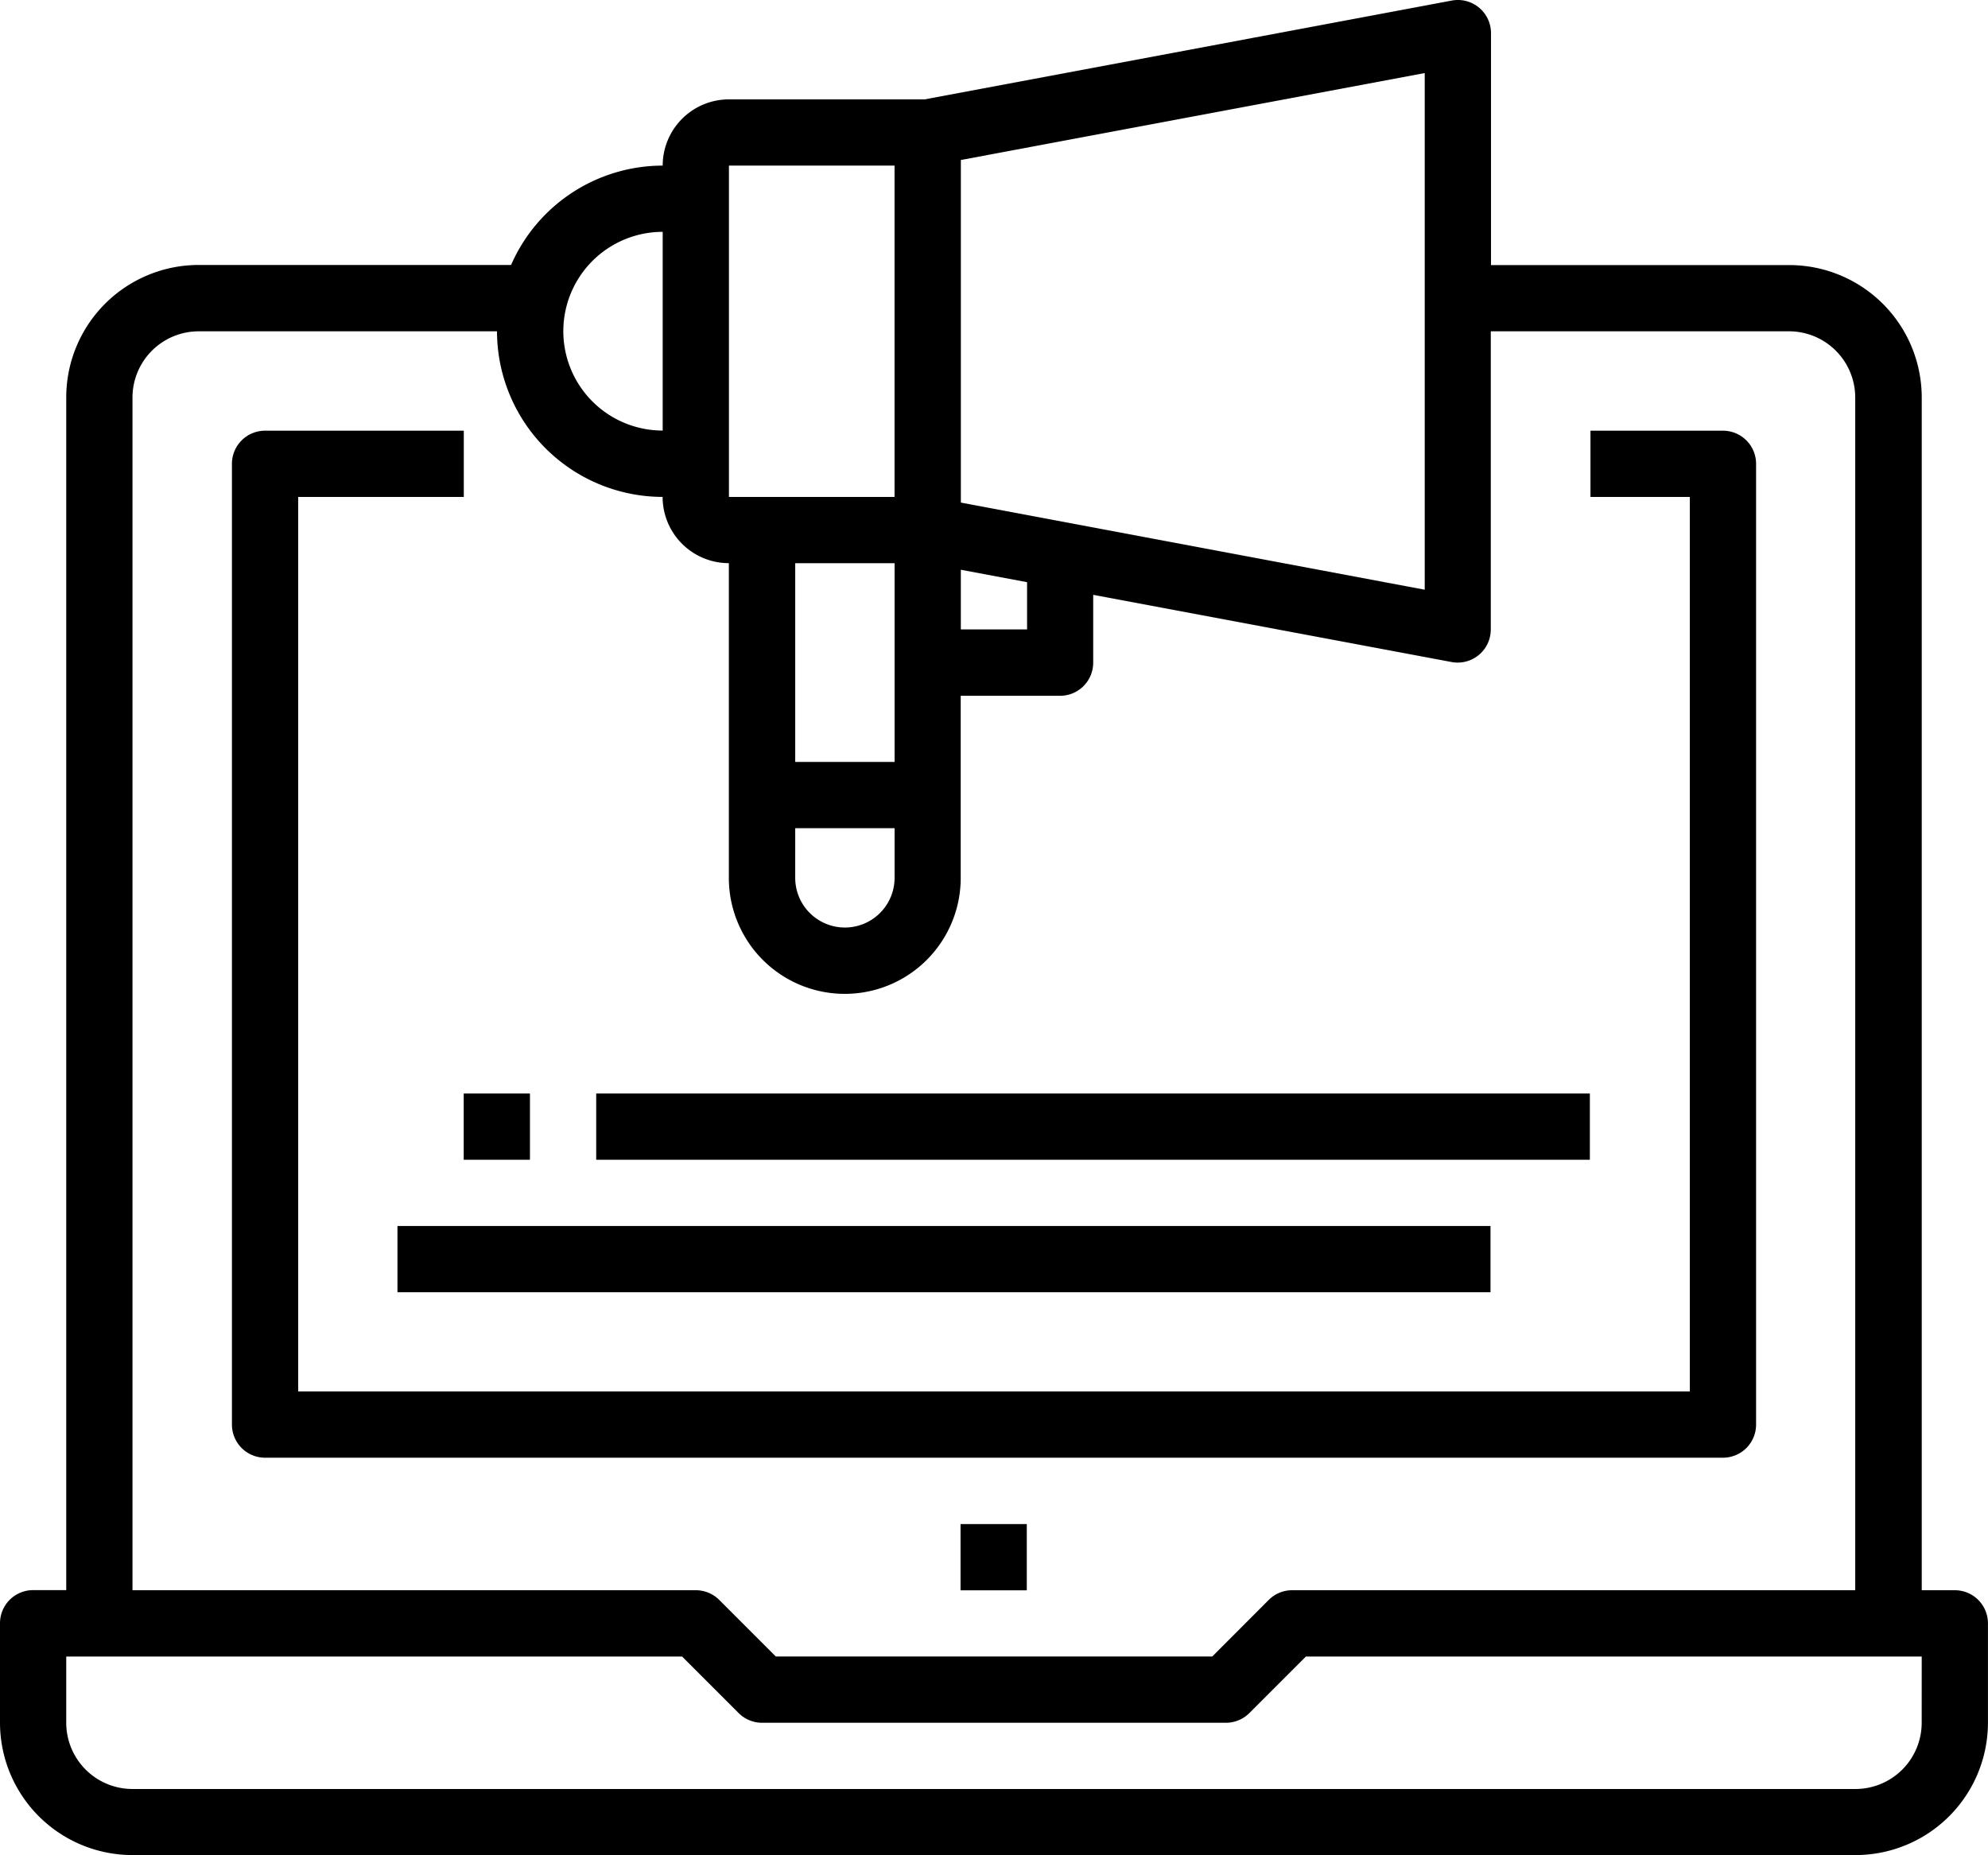
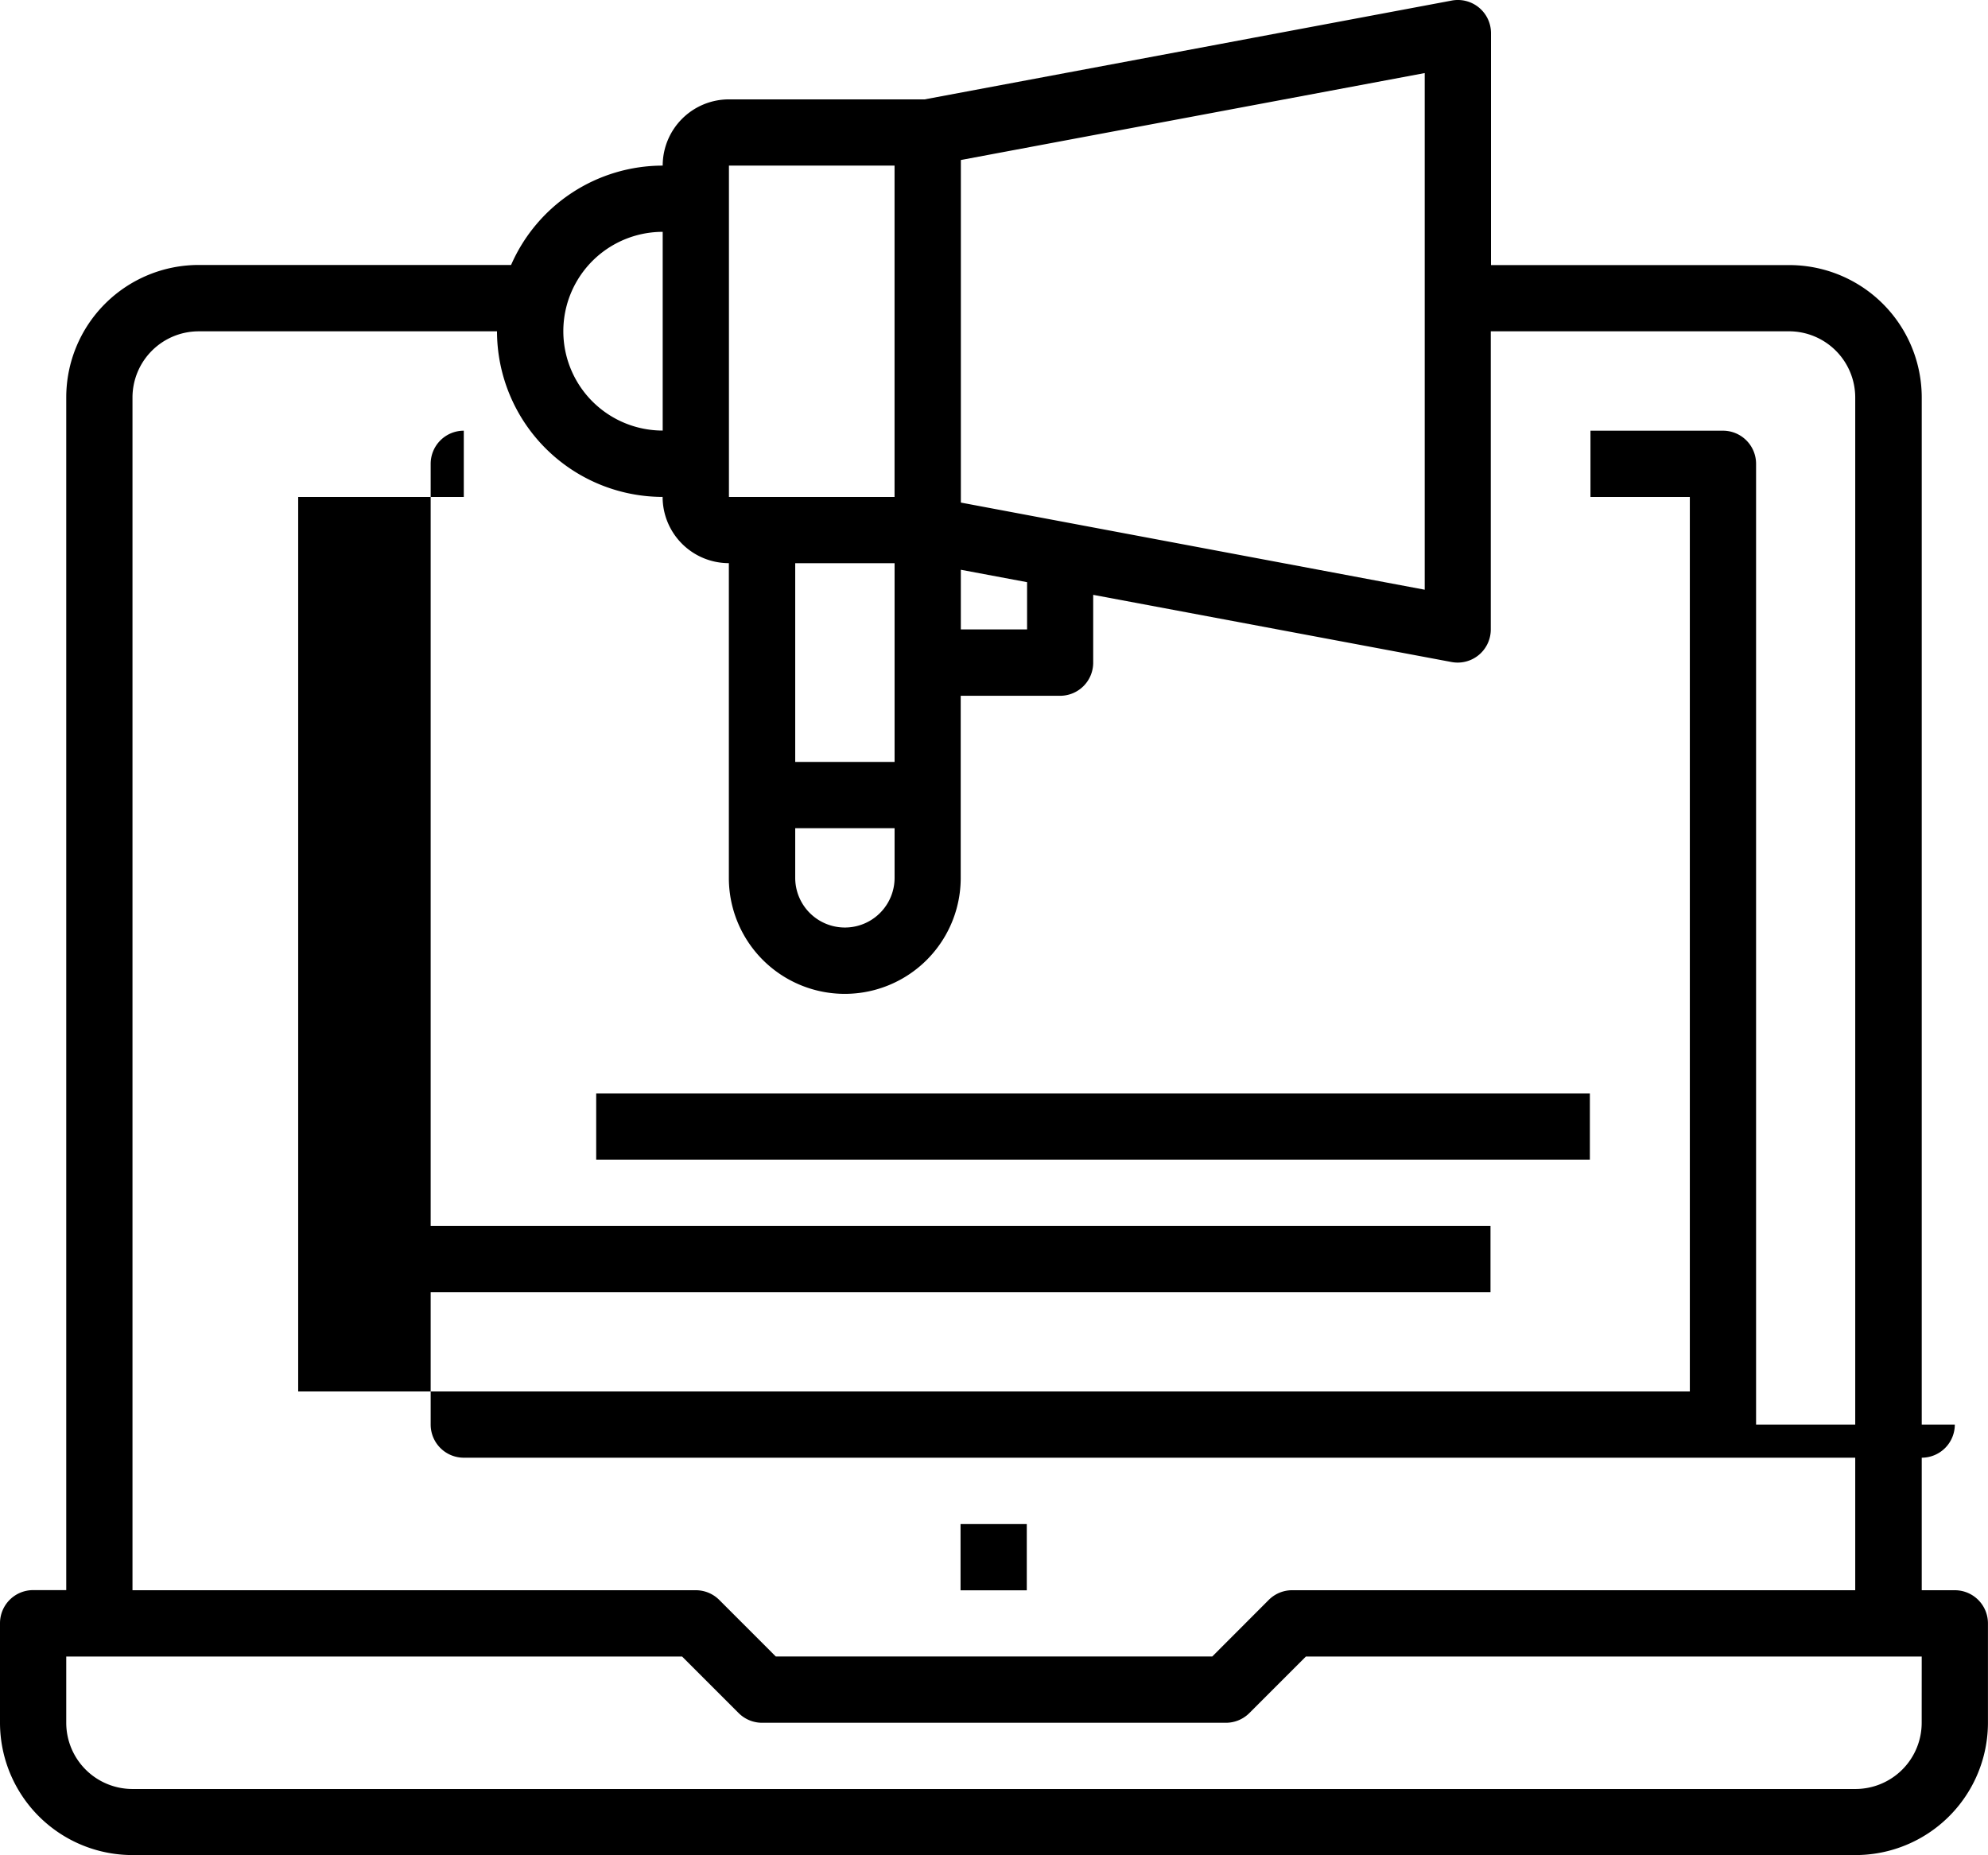
<svg xmlns="http://www.w3.org/2000/svg" width="120.04" height="112.037" viewBox="0 0 120.04 112.037">
  <g>
    <path d="M134.039 120.031h-2V48.007a8 8 0 0 0-8-8H106.03V26a2 2 0 0 0-2.369-1.967l-12 2.251-2 .376L71.833 30H60.015a4 4 0 0 0-4 4 10 10 0 0 0-9.155 6H28a8 8 0 0 0-8 8v72.024h-2a2 2 0 0 0-2 2v6a8 8 0 0 0 8 8h104.037a8 8 0 0 0 8-8v-6a2 2 0 0 0-1.998-1.993zm-32.011-91.62v31.2l-28.009-5.262V33.662zm-32.011 41.6h-6v-12h6zm-6 4h6v3a3 3 0 1 1-6 0zm10-15.605l4 .75v2.851h-4zM60.015 34h10v20.009h-10zm-4 4v12a6 6 0 0 1 0-12zM24 48.007a4 4 0 0 1 4-4h18.01a10.015 10.015 0 0 0 10 10 4 4 0 0 0 4 4v19.01a7 7 0 0 0 14 0v-11h6a2 2 0 0 0 2-2v-4.096l21.639 4.057a2.066 2.066 0 0 0 .368.034 2 2 0 0 0 2-2V44.006h18.006a4 4 0 0 1 4 4v72.024H94.026a2 2 0 0 0-1.414.584l-3.412 3.418H62.844l-3.415-3.417a2 2 0 0 0-1.414-.584H24zm108.036 80.027a4 4 0 0 1-4 4H24a4 4 0 0 1-4-4v-4h37.186l3.415 3.415a2 2 0 0 0 1.414.586h28.01a2 2 0 0 0 1.414-.586l3.415-3.415h37.184z" transform="translate(-16 -23.999)" />
-     <path d="M164.031 188.02V130a2 2 0 0 0-2-2h-8v4h6v54.018H76V132h10v-4H74a2 2 0 0 0-2 2v58.02a2 2 0 0 0 2 2h88.03a2 2 0 0 0 2.001-2z" transform="translate(-16 -23.999) translate(-41.995 -77.992)" />
+     <path d="M164.031 188.02V130a2 2 0 0 0-2-2h-8v4h6v54.018H76V132h10v-4a2 2 0 0 0-2 2v58.02a2 2 0 0 0 2 2h88.03a2 2 0 0 0 2.001-2z" transform="translate(-16 -23.999) translate(-41.995 -77.992)" />
    <path d="M0 0H4V4H0z" transform="translate(-16 -23.999) translate(74 116.036)" />
-     <path d="M0 0H4V4H0z" transform="translate(-16 -23.999) translate(44 90.035)" />
    <path d="M0 0H60V4H0z" transform="translate(-16 -23.999) translate(52 90.035)" />
    <path d="M0 0H66V4H0z" transform="translate(-16 -23.999) translate(40 98.035)" />
  </g>
</svg>